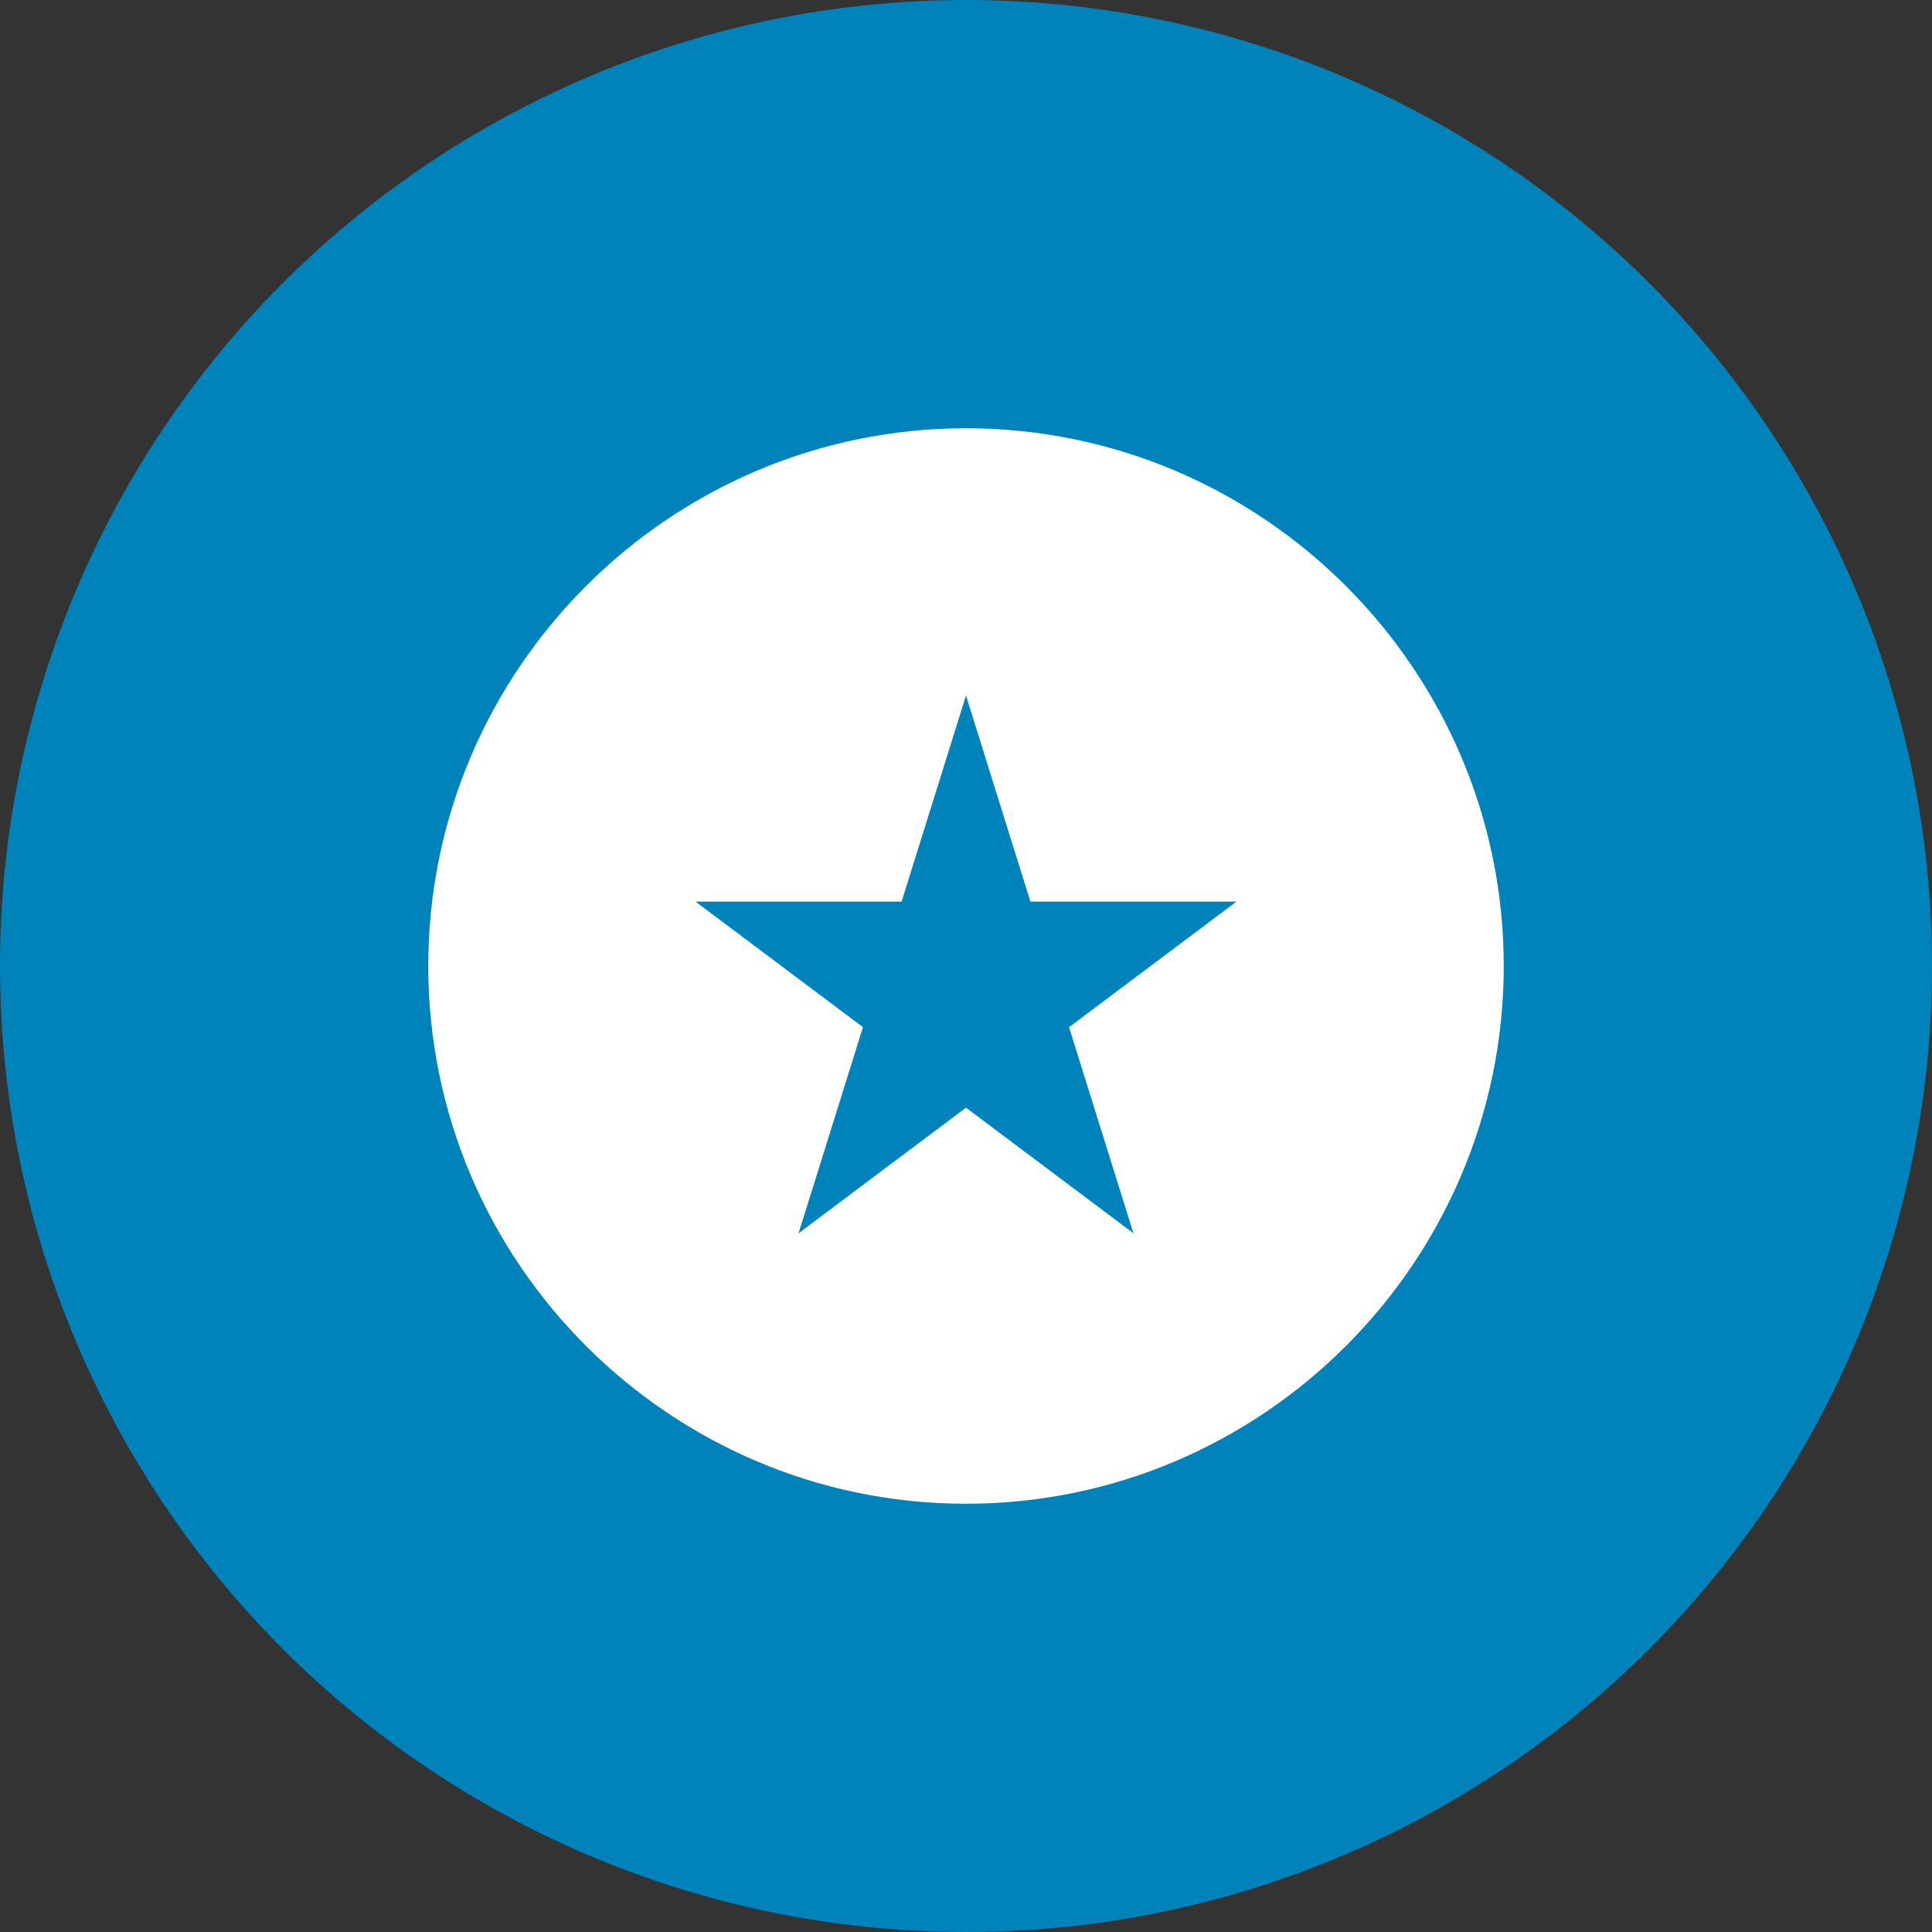
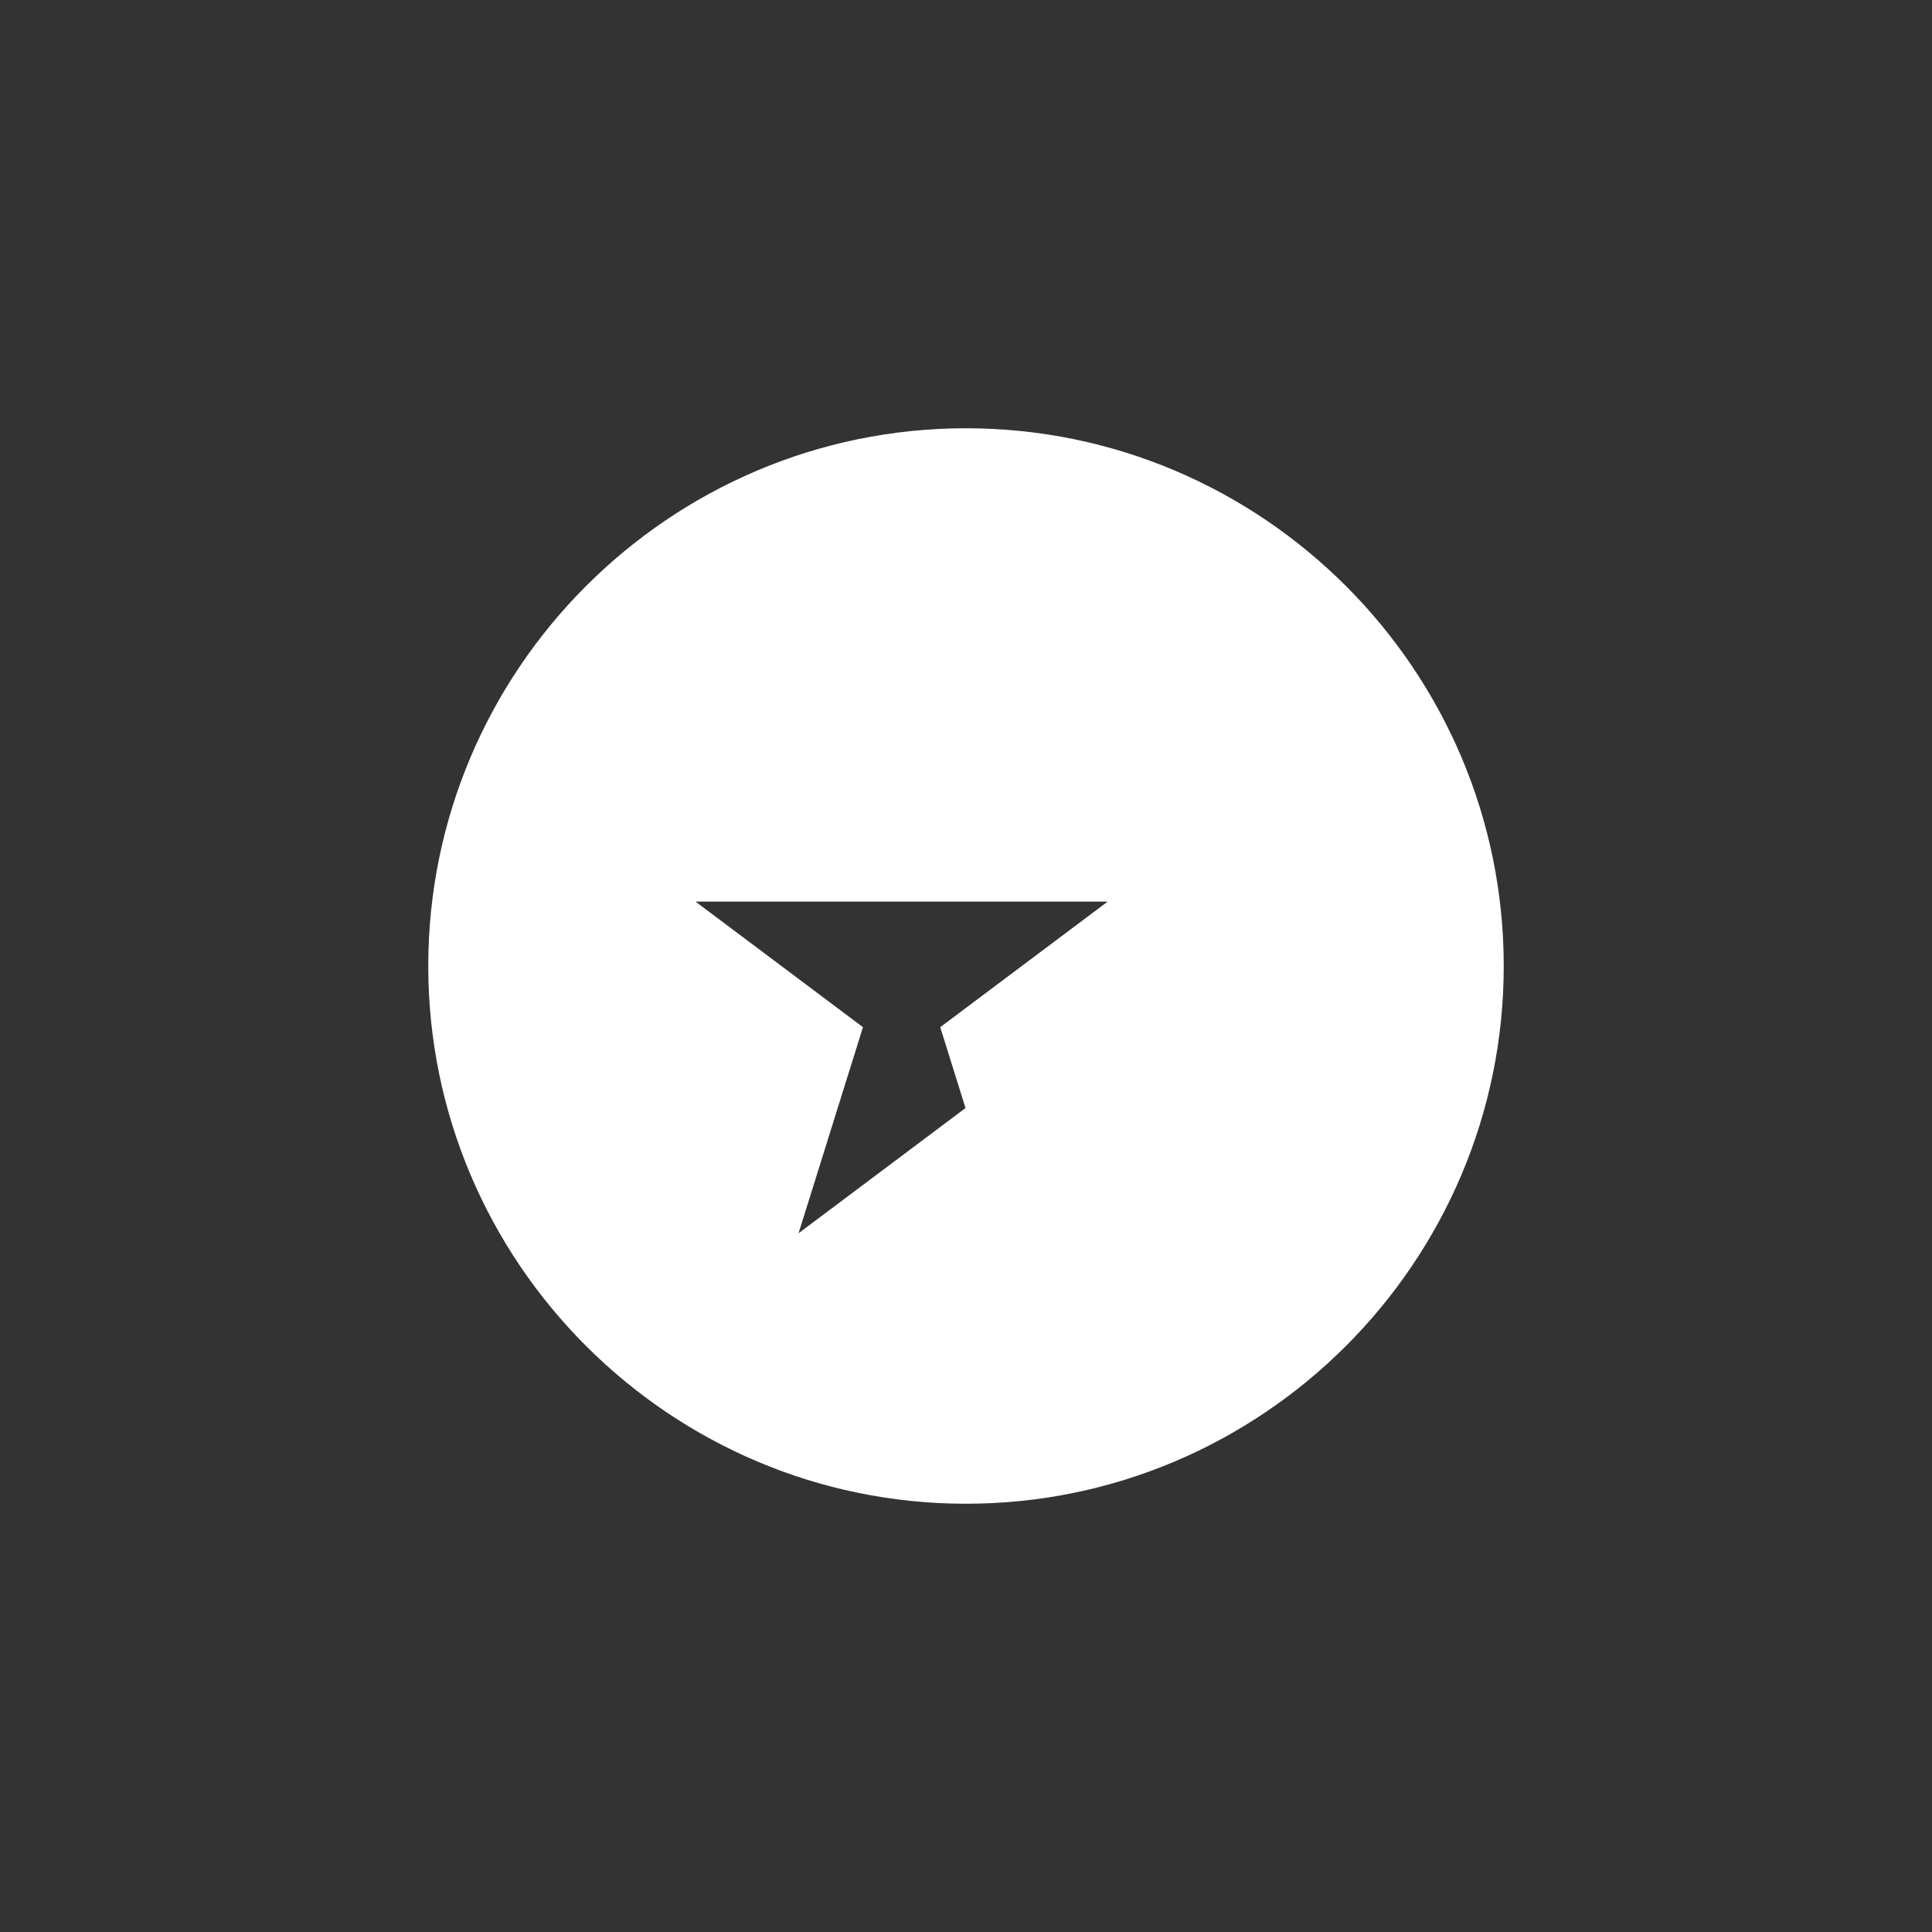
<svg xmlns="http://www.w3.org/2000/svg" viewBox="0 0 60 60" version="1.1" id="Layer_1">
  <rect x="0" y="0" width="60" height="60" fill="#333333" stroke="none" />
  <defs>
    <style>
      .st0 {
        fill: #fff;
      }

      .st1 {
        fill: #0083bb;
      }
    </style>
  </defs>
-   <circle r="30" cy="30" cx="30" class="st1" />
-   <path d="M30,13.3c-9.2,0-16.7,7.5-16.7,16.7s7.5,16.7,16.7,16.7,16.7-7.5,16.7-16.7-7.5-16.7-16.7-16.7ZM35.2,38.3l-5.2-3.9-5.2,3.9,2-6.4-5.2-3.9h6.4l2-6.4,2,6.4h6.4l-5.2,3.9,2,6.4Z" class="st0" />
+   <path d="M30,13.3c-9.2,0-16.7,7.5-16.7,16.7s7.5,16.7,16.7,16.7,16.7-7.5,16.7-16.7-7.5-16.7-16.7-16.7ZM35.2,38.3l-5.2-3.9-5.2,3.9,2-6.4-5.2-3.9h6.4h6.4l-5.2,3.9,2,6.4Z" class="st0" />
</svg>